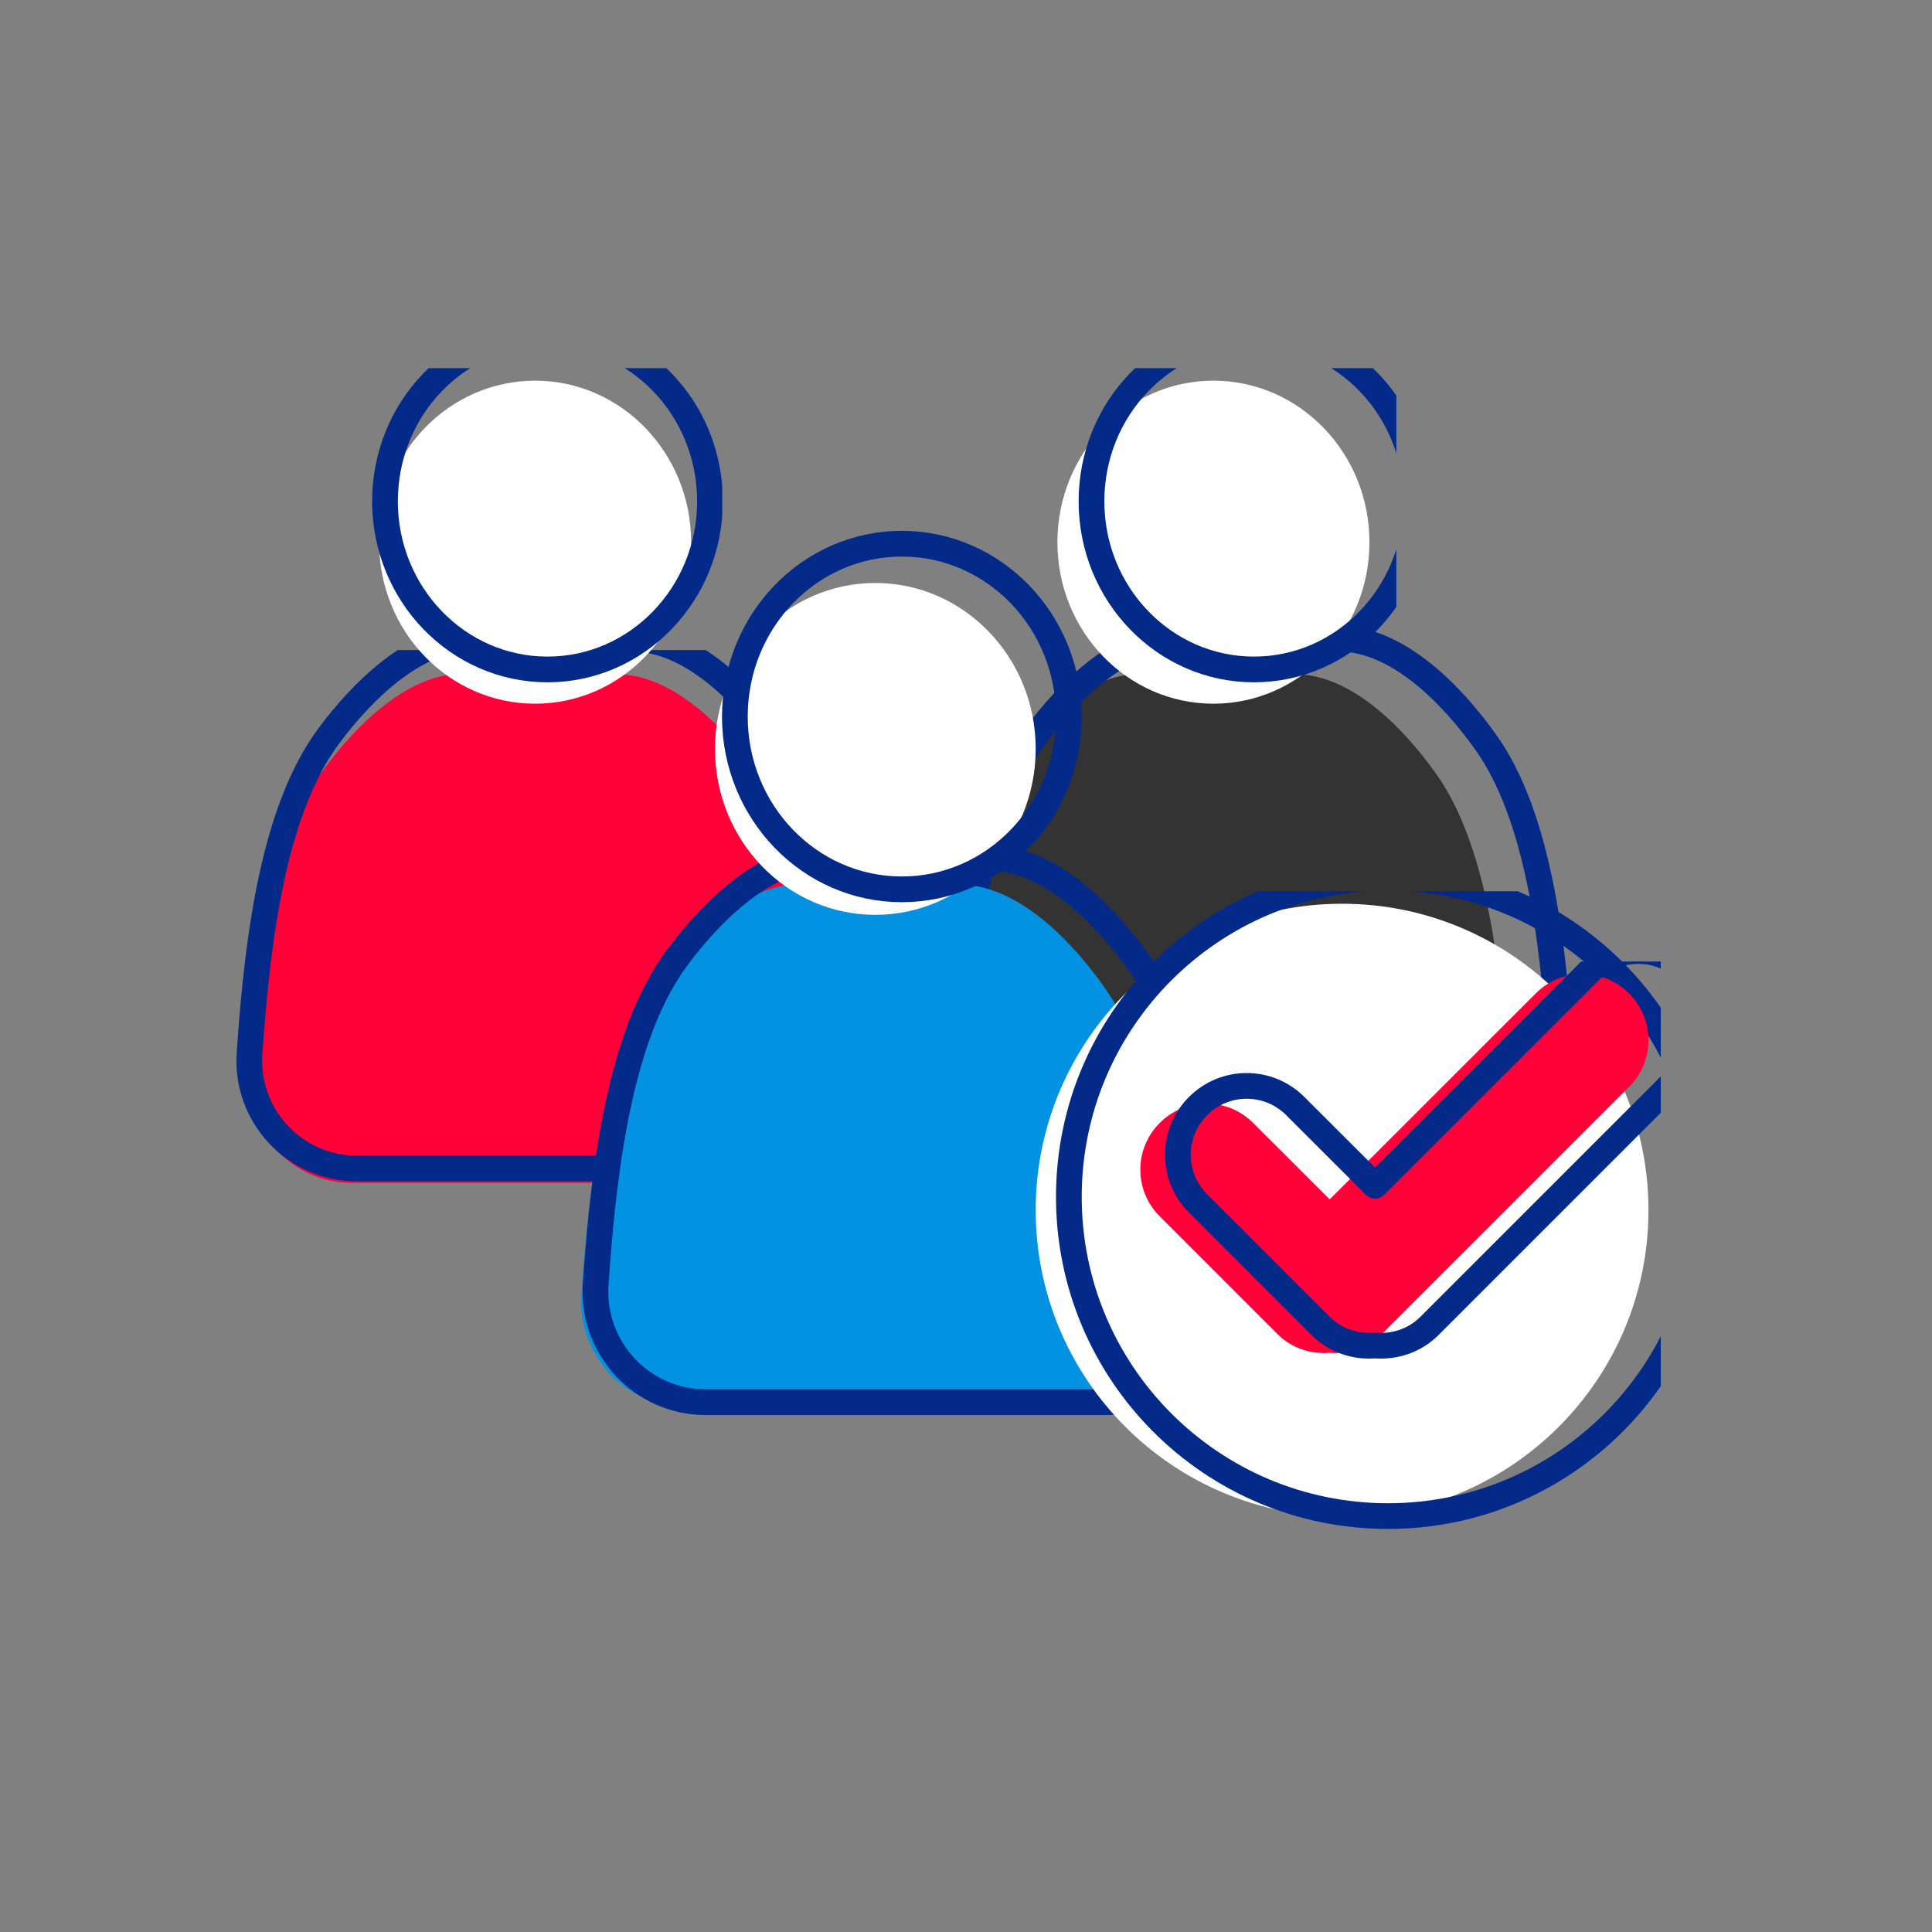
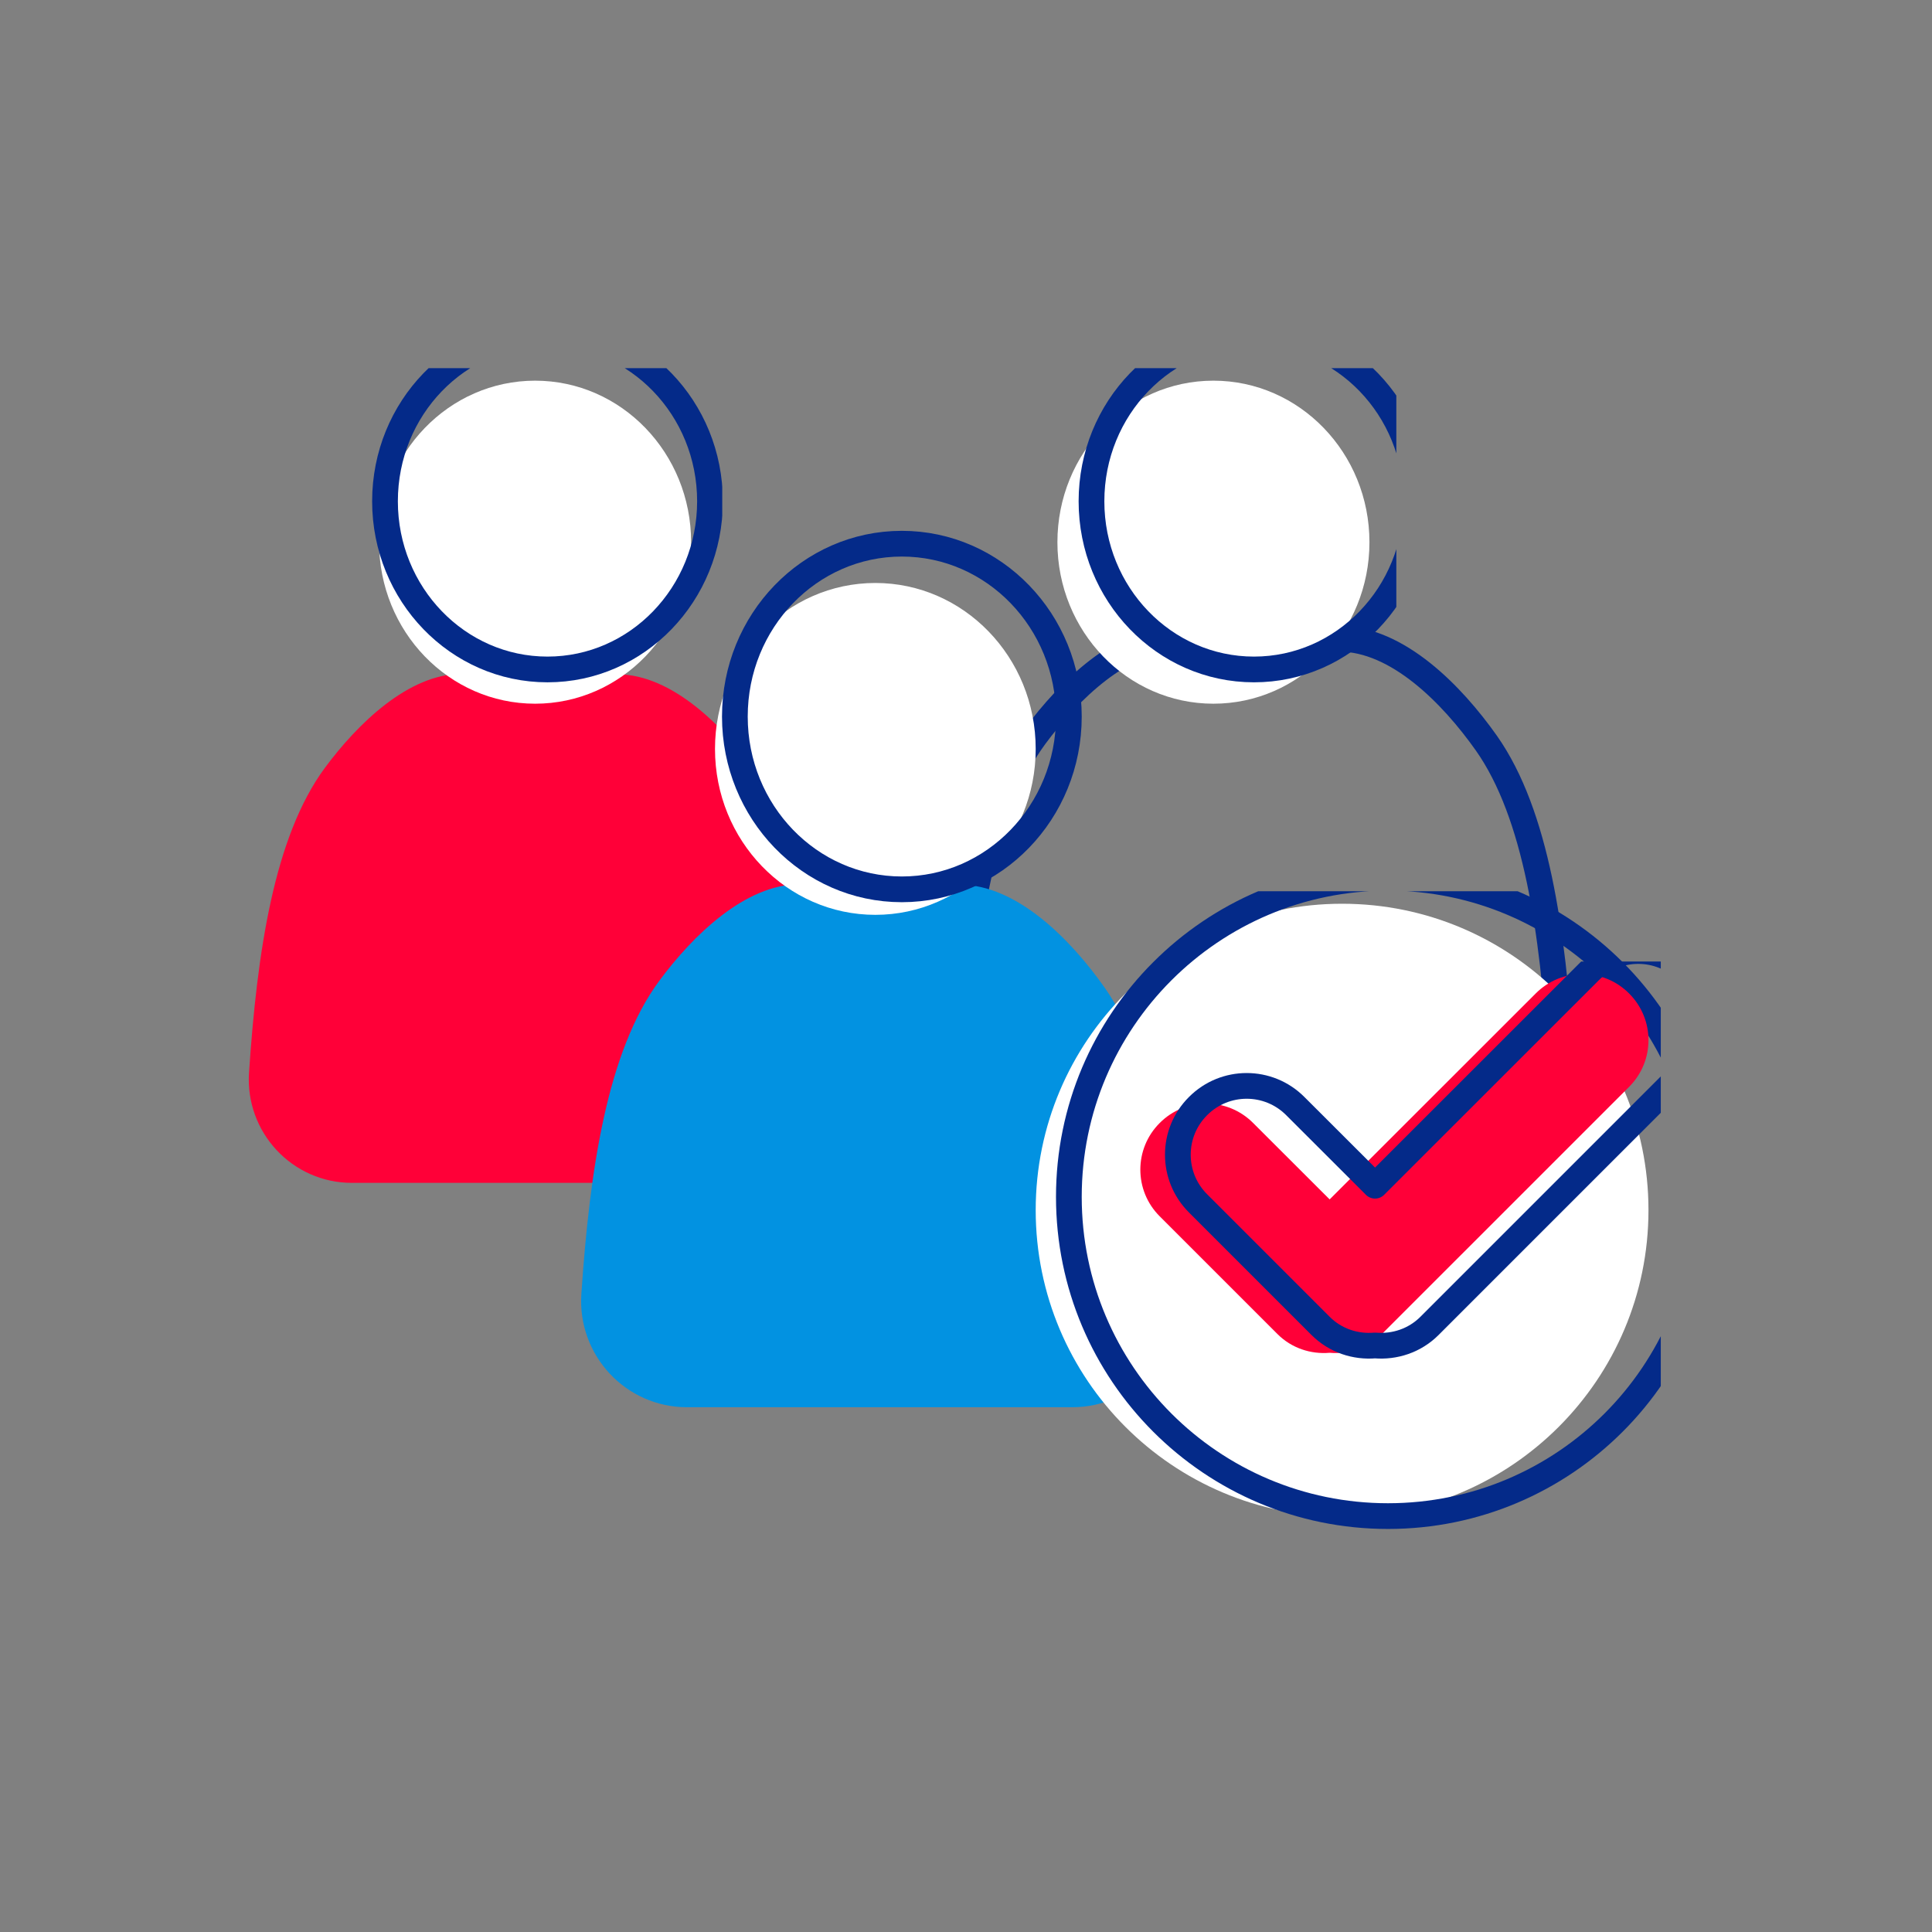
<svg xmlns="http://www.w3.org/2000/svg" width="100" zoomAndPan="magnify" viewBox="0 0 80.25 80.25" height="100" preserveAspectRatio="xMidYMid meet" version="1.0">
  <rect x="0" y="0" width="80.25" height="80.25" fill="#808080" stroke="none" />
  <defs>
    <clipPath id="7bdadad1a7">
      <path d="M 9.82 27 L 35 27 L 35 50 L 9.82 50 Z M 9.82 27 " clip-rule="nonzero" />
    </clipPath>
    <clipPath id="012eb25da6">
      <path d="M 15 15.293 L 29 15.293 L 29 30 L 15 30 Z M 15 15.293 " clip-rule="nonzero" />
    </clipPath>
    <clipPath id="50989acbd7">
      <path d="M 15 15.293 L 30 15.293 L 30 30 L 15 30 Z M 15 15.293 " clip-rule="nonzero" />
    </clipPath>
    <clipPath id="8e733834b2">
      <path d="M 43 15.293 L 57 15.293 L 57 30 L 43 30 Z M 43 15.293 " clip-rule="nonzero" />
    </clipPath>
    <clipPath id="3eb1367a51">
      <path d="M 43 15.293 L 58 15.293 L 58 30 L 43 30 Z M 43 15.293 " clip-rule="nonzero" />
    </clipPath>
    <clipPath id="a6d2f067e1">
      <path d="M 42.504 37.02 L 68.984 37.02 L 68.984 63.508 L 42.504 63.508 Z M 42.504 37.02 " clip-rule="nonzero" />
    </clipPath>
    <clipPath id="c99c79f3c8">
      <path d="M 46.844 39.938 L 68.984 39.938 L 68.984 56.719 L 46.844 56.719 Z M 46.844 39.938 " clip-rule="nonzero" />
    </clipPath>
  </defs>
  <path fill="#ff0038" d="M 14.617 49.133 C 12.133 49.133 10.176 47.023 10.344 44.547 C 10.68 39.562 11.379 34.762 13.492 31.898 C 14.844 30.07 16.969 27.988 19.176 27.992 C 20.984 27.996 23.141 28.004 25.637 28.008 C 27.945 28.012 30.125 30.227 31.496 32.176 C 33.492 35.016 34.141 39.715 34.457 44.562 C 34.617 47.035 32.66 49.133 30.184 49.133 L 14.617 49.133 " fill-opacity="1" fill-rule="nonzero" />
  <g clip-path="url(#7bdadad1a7)">
-     <path stroke-linecap="round" transform="matrix(0.002, 0, 0, -0.002, 9.821, 63.507)" fill="none" stroke-linejoin="round" d="M 2497.52 7485.58 C 1203.765 7485.58 184.627 8584.052 272.098 9873.739 C 447.04 12469.387 811.163 14969.427 1911.669 16460.501 C 2615.504 17412.51 3722.113 18496.742 4871.44 18494.708 C 5813.278 18492.674 6936.16 18488.606 8236.019 18486.571 C 9438.235 18484.537 10573.322 17331.142 11287.329 16316.073 C 12326.809 14837.204 12664.487 12390.053 12829.258 9865.602 C 12912.66 8577.949 11893.523 7485.58 10603.836 7485.58 Z M 2497.52 7485.58 " stroke="#042a89" stroke-width="534.287" stroke-opacity="1" stroke-miterlimit="10" />
-   </g>
+     </g>
  <g clip-path="url(#012eb25da6)">
    <path fill="#ffffff" d="M 28.707 22.523 C 28.707 26.227 25.805 29.23 22.227 29.23 C 18.648 29.23 15.746 26.227 15.746 22.523 C 15.746 18.816 18.648 15.812 22.227 15.812 C 25.805 15.812 28.707 18.816 28.707 22.523 " fill-opacity="1" fill-rule="nonzero" />
  </g>
  <g clip-path="url(#50989acbd7)">
    <path stroke-linecap="round" transform="matrix(0.002, 0, 0, -0.002, 9.821, 63.507)" fill="none" stroke-linejoin="round" d="M 9834.905 21342.598 C 9834.905 19414.17 8323.489 17849.865 6460.156 17849.865 C 4596.822 17849.865 3085.406 19414.17 3085.406 21342.598 C 3085.406 23273.061 4596.822 24837.366 6460.156 24837.366 C 8323.489 24837.366 9834.905 23273.061 9834.905 21342.598 Z M 9834.905 21342.598 " stroke="#042a89" stroke-width="534.287" stroke-opacity="1" stroke-miterlimit="10" />
  </g>
-   <path fill="#333333" d="M 42.793 49.133 C 40.309 49.133 38.355 47.023 38.52 44.547 C 38.859 39.562 39.555 34.762 41.668 31.898 C 43.02 30.07 45.145 27.988 47.352 27.992 C 49.164 27.996 51.32 28.004 53.812 28.008 C 56.125 28.012 58.301 30.227 59.676 32.176 C 61.672 35.016 62.316 39.715 62.633 44.562 C 62.793 47.035 60.836 49.133 58.359 49.133 L 42.793 49.133 " fill-opacity="1" fill-rule="nonzero" />
  <path stroke-linecap="round" transform="matrix(0.002, 0, 0, -0.002, 9.821, 63.507)" fill="none" stroke-linejoin="round" d="M 17170.256 7485.58 C 15876.5 7485.58 14859.397 8584.052 14944.833 9873.739 C 15121.809 12469.387 15483.898 14969.427 16584.404 16460.501 C 17288.24 17412.51 18394.848 18496.742 19544.175 18494.708 C 20488.047 18492.674 21610.93 18488.606 22908.754 18486.571 C 24113.004 18484.537 25246.058 17331.142 25962.099 16316.073 C 27001.578 14837.204 27337.223 12390.053 27501.993 9865.602 C 27585.396 8577.949 26566.258 7485.58 25276.571 7485.58 Z M 17170.256 7485.58 " stroke="#042a89" stroke-width="534.287" stroke-opacity="1" stroke-miterlimit="10" />
  <g clip-path="url(#8e733834b2)">
    <path fill="#ffffff" d="M 56.883 22.523 C 56.883 26.227 53.98 29.23 50.402 29.23 C 46.824 29.23 43.922 26.227 43.922 22.523 C 43.922 18.816 46.824 15.812 50.402 15.812 C 53.98 15.812 56.883 18.816 56.883 22.523 " fill-opacity="1" fill-rule="nonzero" />
  </g>
  <g clip-path="url(#3eb1367a51)">
    <path stroke-linecap="round" transform="matrix(0.002, 0, 0, -0.002, 9.821, 63.507)" fill="none" stroke-linejoin="round" d="M 24507.641 21342.598 C 24507.641 19414.17 22996.225 17849.865 21132.891 17849.865 C 19269.557 17849.865 17758.142 19414.17 17758.142 21342.598 C 17758.142 23273.061 19269.557 24837.366 21132.891 24837.366 C 22996.225 24837.366 24507.641 23273.061 24507.641 21342.598 Z M 24507.641 21342.598 " stroke="#042a89" stroke-width="534.287" stroke-opacity="1" stroke-miterlimit="10" />
  </g>
  <path fill="#0292e1" d="M 28.539 58.453 C 25.988 58.453 23.977 56.289 24.148 53.742 C 24.496 48.621 25.211 43.684 27.383 40.742 C 28.773 38.863 30.957 36.723 33.223 36.73 C 35.086 36.734 37.301 36.742 39.863 36.746 C 42.238 36.746 44.477 39.023 45.887 41.027 C 47.938 43.945 48.602 48.773 48.926 53.758 C 49.09 56.301 47.082 58.453 44.535 58.453 L 28.539 58.453 " fill-opacity="1" fill-rule="nonzero" />
-   <path stroke-linecap="round" transform="matrix(0.002, 0, 0, -0.002, 9.821, 63.507)" fill="none" stroke-linejoin="round" d="M 9747.434 2631.962 C 8419.097 2631.962 7371.481 3758.913 7460.986 5085.215 C 7642.03 7752.061 8014.29 10323.299 9145.309 11855.056 C 9869.487 12833.51 11006.608 13948.256 12186.449 13944.187 C 13156.765 13942.153 14310.161 13938.084 15644.601 13936.05 C 16881.398 13936.05 18046.999 12750.108 18781.348 11706.559 C 19849.306 10187.007 20195.122 7672.727 20363.961 5077.079 C 20449.398 3752.81 19403.815 2631.962 18077.512 2631.962 Z M 9747.434 2631.962 " stroke="#042a89" stroke-width="534.287" stroke-opacity="1" stroke-miterlimit="10" />
  <path fill="#ffffff" d="M 43.02 31.109 C 43.02 34.914 40.035 38 36.359 38 C 32.68 38 29.699 34.914 29.699 31.109 C 29.699 27.301 32.68 24.215 36.359 24.215 C 40.035 24.215 43.02 27.301 43.02 31.109 " fill-opacity="1" fill-rule="nonzero" />
-   <path stroke-linecap="round" transform="matrix(0.002, 0, 0, -0.002, 9.821, 63.507)" fill="none" stroke-linejoin="round" d="M 17288.24 16871.411 C 17288.24 14890.093 15734.106 13283.07 13819.917 13283.07 C 11903.694 13283.07 10351.594 14890.093 10351.594 16871.411 C 10351.594 18854.763 11903.694 20461.786 13819.917 20461.786 C 15734.106 20461.786 17288.24 18854.763 17288.24 16871.411 Z M 17288.24 16871.411 " stroke="#042a89" stroke-width="534.287" stroke-opacity="1" stroke-miterlimit="10" />
+   <path stroke-linecap="round" transform="matrix(0.002, 0, 0, -0.002, 9.821, 63.507)" fill="none" stroke-linejoin="round" d="M 17288.24 16871.411 C 17288.24 14890.093 15734.106 13283.07 13819.917 13283.07 C 11903.694 13283.07 10351.594 14890.093 10351.594 16871.411 C 10351.594 18854.763 11903.694 20461.786 13819.917 20461.786 C 15734.106 20461.786 17288.24 18854.763 17288.24 16871.411 M 17288.24 16871.411 " stroke="#042a89" stroke-width="534.287" stroke-opacity="1" stroke-miterlimit="10" />
  <path fill="#ffffff" d="M 43.02 50.266 C 43.02 57.297 48.715 62.996 55.746 62.996 C 62.773 62.996 68.473 57.297 68.473 50.266 C 68.473 43.238 62.773 37.539 55.746 37.539 C 48.715 37.539 43.02 43.238 43.02 50.266 " fill-opacity="1" fill-rule="nonzero" />
  <g clip-path="url(#a6d2f067e1)">
    <path stroke-linecap="round" transform="matrix(0.002, 0, 0, -0.002, 9.821, 63.507)" fill="none" stroke-linejoin="round" d="M 17288.238 6895.659 C 17288.238 3234.087 20254.111 266.179 23915.684 266.179 C 27575.222 266.179 30543.129 3234.087 30543.129 6895.659 C 30543.129 10555.197 27575.222 13523.105 23915.684 13523.105 C 20254.111 13523.105 17288.238 10555.197 17288.238 6895.659 Z M 17288.238 6895.659 " stroke="#042a89" stroke-width="534.287" stroke-opacity="1" stroke-miterlimit="10" />
  </g>
  <path fill="#ff0038" d="M 67.668 41.266 C 66.598 40.191 64.859 40.191 63.789 41.266 L 55.23 49.82 L 52.051 46.645 C 50.98 45.57 49.242 45.57 48.172 46.645 C 47.098 47.715 47.098 49.453 48.172 50.523 L 53.059 55.41 C 53.652 56.004 54.453 56.258 55.23 56.191 C 56.008 56.258 56.809 56.004 57.402 55.41 L 67.668 45.145 C 68.742 44.074 68.742 42.336 67.668 41.266 " fill-opacity="1" fill-rule="nonzero" />
  <g clip-path="url(#c99c79f3c8)">
    <path stroke-linecap="round" transform="matrix(0.002, 0, 0, -0.002, 9.821, 63.507)" fill="none" stroke-linejoin="round" d="M 30124.083 11582.471 C 29566.71 12141.878 28661.488 12141.878 28104.115 11582.471 L 23647.168 7127.559 L 21991.324 8781.369 C 21433.951 9340.776 20528.729 9340.776 19971.357 8781.369 C 19411.95 8223.996 19411.95 7318.774 19971.357 6761.401 L 22516.149 4216.609 C 22825.349 3907.409 23242.361 3775.186 23647.168 3809.767 C 24051.976 3775.186 24468.988 3907.409 24778.187 4216.609 L 30124.083 9562.504 C 30683.49 10119.877 30683.49 11025.099 30124.083 11582.471 Z M 30124.083 11582.471 " stroke="#042a89" stroke-width="534.287" stroke-opacity="1" stroke-miterlimit="10" />
  </g>
</svg>